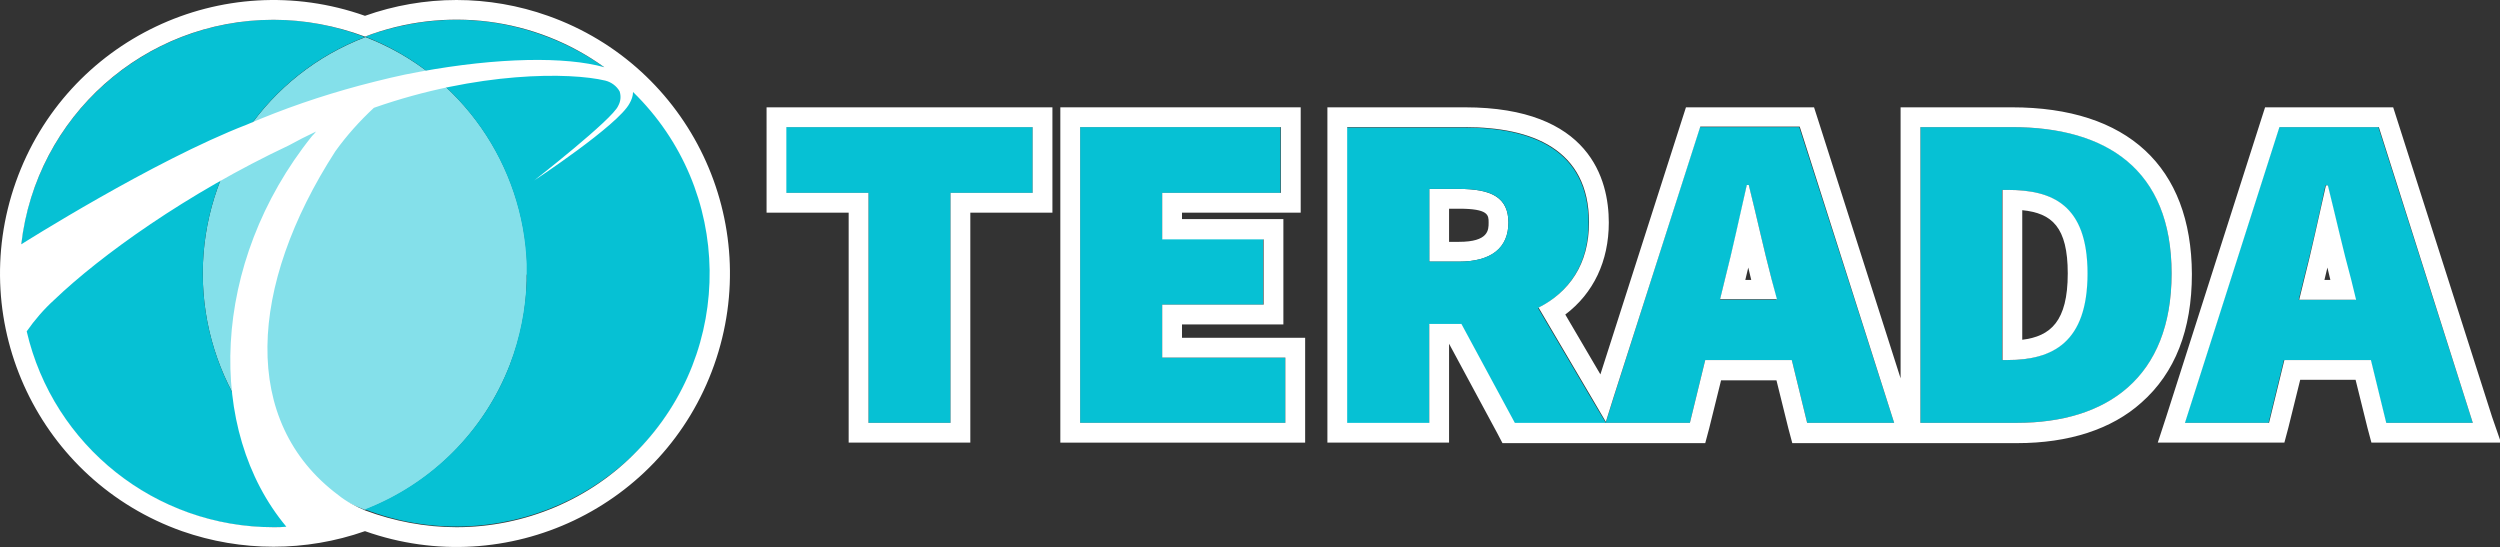
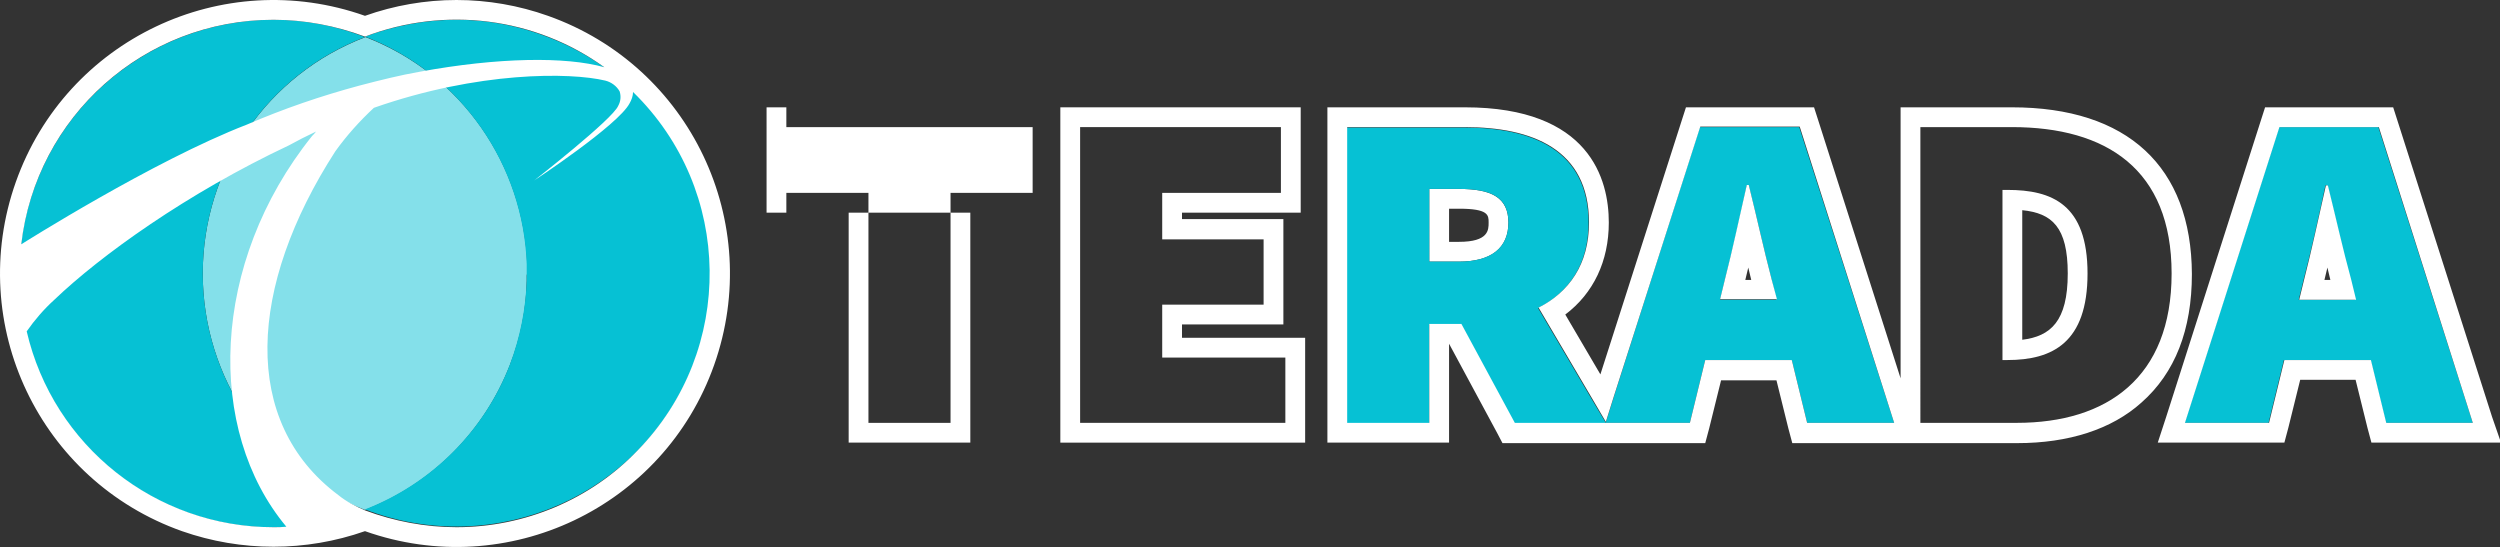
<svg xmlns="http://www.w3.org/2000/svg" version="1.1" id="レイヤー_1" x="0px" y="0px" viewBox="0 0 505.5 110.6" style="enable-background:new 0 0 505.5 110.6;" xml:space="preserve">
  <rect x="0" y="0" width="505.5" height="110.6" fill="#333333" stroke="none" />
  <style type="text/css">
	.st0{fill:none;}
	.st1{fill:#84E0EA;}
	.st2{fill:#06C1D4;}
	.st3{fill:#FFFFFF;}
</style>
  <g id="レイヤー_2_1_">
    <g>
      <path class="st0" d="M106.6,53.5c0,0.3,0,0.7,0,1C106.6,54.2,106.6,53.8,106.6,53.5z" />
      <path class="st0" d="M106.6,55.7c0,0.4,0,0.7,0,1.1C106.6,56.4,106.6,56,106.6,55.7z" />
      <path class="st1" d="M106.6,54.5c0-0.3,0-0.7,0-1c-0.7-19.9-13-38.4-32.7-46l0,0l0,0C54,15.1,41,34.1,41,55.3s13,40.2,32.8,47.8    c13.5-5.2,24.1-15.9,29.3-29.3c2.2-5.6,3.3-11.4,3.4-17c0-0.4,0-0.7,0-1.1C106.6,55.3,106.6,54.9,106.6,54.5z" />
      <g>
        <path class="st2" d="M110.8,7.5C104.9,5.2,98.6,4,92.3,4C86,4,79.7,5.2,73.8,7.4l0,0c19.7,7.6,32,26.2,32.7,46c0,0.3,0,0.7,0,1     s0,0.5,0,0.8c0,0.1,0,0.2,0,0.4c0,0.4,0,0.7,0,1.1c-0.2,5.7-1.3,11.4-3.4,17C97.9,87.2,87.2,97.8,73.8,103     c26.4,10.2,56.1-2.9,66.4-29.3C150.4,47.4,137.3,17.7,110.8,7.5z" />
        <path class="st2" d="M41,55.3c0-21.2,13-40.2,32.8-47.8l0,0C47.4-2.8,17.7,10.4,7.4,36.8s2.9,56.1,29.3,66.4     c11.9,4.6,25.1,4.6,37,0C54,95.5,41,76.5,41,55.3z" />
      </g>
    </g>
    <g id="白">
      <path class="st3" d="M92.3,0C86,0,79.7,1.1,73.8,3.2C45-7,13.4,8,3.2,36.8S8,97.2,36.8,107.4c12,4.2,25,4.2,37,0    c28.8,10.2,60.4-4.8,70.6-33.6c10.2-28.8-4.8-60.4-33.6-70.6C104.9,1.1,98.6,0,92.3,0z M55.3,4c6.3,0,12.6,1.2,18.5,3.4    c16.2-6.2,34.4-3.9,48.4,6.2l0,0c-7.8-2.2-21.5-2-37.3,0.9c-4,0.7-8,1.7-12.2,2.8c-7.8,2.1-15.4,4.7-22.8,7.9    C31,32.5,4.3,49.4,4.3,49.4C7.3,23.5,29.2,4,55.3,4z M55.3,106.6c-23.8,0-44.5-16.4-49.9-39.6c1.6-2.3,3.5-4.5,5.6-6.4    c9.3-8.9,26.8-21.5,47.4-31.2c1.8-1,3.6-1.9,5.5-2.8c-0.2,0.3-0.5,0.6-0.8,0.9c-20.6,25.7-21.5,59.5-5.2,79    C57,106.6,56.2,106.6,55.3,106.6z M92.3,106.6c-6.3,0-12.6-1.2-18.5-3.4c-1.9-0.8-3.8-1.8-5.4-3.1c-19.8-14.8-18.2-42.2-0.6-69.5    c2.3-3.2,4.9-6.1,7.8-8.8c21.1-7.4,39.7-7.2,46.8-5.5c1.2,0.3,2.3,1.1,2.9,2.2c0.3,1,0.2,2-0.3,2.9c-1.1,2.7-17,15.1-17,15.1    s17-11.2,19.3-15.6c0.4-0.7,0.7-1.5,0.7-2.3c20.3,19.8,20.7,52.2,0.9,72.5C119.4,101,106.1,106.6,92.3,106.6L92.3,106.6z" />
    </g>
    <g id="レイヤー_6">
      <path class="st0" d="M352.9,56.6h1.3c-0.2-0.8-0.4-1.6-0.6-2.5C353.3,55,353.1,55.8,352.9,56.6z" />
      <path class="st0" d="M470,56.6h1.3c-0.2-0.8-0.4-1.6-0.6-2.5C470.4,55,470.2,55.8,470,56.6z" />
-       <path class="st0" d="M408.9,42.5v26.1c5.8-0.7,9.2-3.7,9.2-13.3C418.1,45.9,414.9,43.1,408.9,42.5z" />
-       <path class="st0" d="M295,42.2h-2v6.7h2c6,0,6-2.6,6-3.9S301,42.2,295,42.2z" />
-       <polygon class="st2" points="158.9,39 175.6,39 175.6,85.5 192.2,85.5 192.2,39 208.8,39 208.8,25.7 158.9,25.7   " />
-       <path class="st3" d="M159,21.7h-4V43h16.6v46.5h24.6V43h16.6V21.7H159z M208.8,39h-16.6v46.5h-16.6V39H159V25.7h49.8V39z" />
-       <polygon class="st2" points="235,61.6 255.4,61.6 255.4,48.3 235,48.3 235,39 258.9,39 258.9,25.7 218.4,25.7 218.4,85.5     259.9,85.5 259.9,72.3 235,72.3   " />
+       <path class="st3" d="M159,21.7h-4V43h16.6v46.5h24.6V43h16.6H159z M208.8,39h-16.6v46.5h-16.6V39H159V25.7h49.8V39z" />
      <path class="st3" d="M239,68.3v-2.7h20.5V44.3H239V43h24V21.7h-48.6v67.8h49.5V68.3H239z M259.9,85.5h-41.5V25.7H259V39h-24v9.4    h20.5v13.2H235v10.7h24.9V85.5z" />
      <path class="st3" d="M295,38.2h-6v14.7h6c6.6,0,10-2.8,10-7.9S301.5,38.2,295,38.2z M295,48.9h-2v-6.7h2c6,0,6,1.3,6,2.8    S301,48.9,295,48.9z" />
      <path class="st2" d="M363.8,25.7h-20.1l-17.4,54.6l-1.6,5.1v0.1h17l3.1-12.7h17.5l3.1,12.7H383L363.8,25.7z M347.8,60.6l1-4.1    c1.5-5.7,3.1-12.9,4.4-19h0.4c1.5,6,3.1,13.2,4.6,19l1,4.1H347.8z" />
      <path class="st3" d="M358.2,56.4c-1.5-5.7-3.1-13-4.6-19h-0.4c-1.4,6.1-2.9,13.2-4.4,19l-1,4.1h11.5L358.2,56.4z M352.9,56.6    c0.2-0.8,0.4-1.6,0.6-2.5c0.2,0.8,0.4,1.7,0.6,2.5H352.9z" />
      <path class="st2" d="M321.9,80.8L311,62.3c6.1-3.1,10.2-8.7,10.2-17.2c0-14.9-11.6-19.3-25.1-19.3h-23.8v59.8H289v-20h6.4l10.8,20    h18.5v-0.1L321.9,80.8z M295,52.9h-6V38.2h6c6.6,0,10,1.7,10,6.8S301.5,52.9,295,52.9z" />
-       <path class="st2" d="M406.8,25.7h-18.5v59.8h19.5c18.2,0,31.3-9,31.3-30.2S426,25.7,406.8,25.7z M405.8,72.8h-1V38.4h1    c9.1,0,16.2,3,16.2,16.9S414.9,72.8,405.8,72.8L405.8,72.8z" />
      <path class="st3" d="M405.9,38.4h-1v34.4h1c9.1,0,16.2-3.5,16.2-17.5S414.9,38.4,405.9,38.4z M408.9,68.7V42.5    c6,0.6,9.2,3.4,9.2,12.8C418.1,65,414.6,68,408.9,68.7L408.9,68.7z" />
      <path class="st3" d="M406.8,21.7h-22.5v54.8l-16.6-52l-0.9-2.8h-25.9l-0.9,2.8l-16.4,51.2l-7.1-12.1c5.7-4.3,8.8-10.8,8.8-18.6    c0-8.7-3.8-23.3-29.1-23.3h-27.8v67.8H293v-20l9.7,18l1.1,2.1h41l0.8-3l2.4-9.7h11.2l2.4,9.7l0.8,3h45.5c10.4,0,19.1-2.8,25.1-8.2    c6.8-6,10.2-14.7,10.2-26C443.1,33.7,430.2,21.7,406.8,21.7z M365.4,85.5l-3.1-12.7h-17.5l-3.1,12.7h-35.4l-10.8-20H289v20h-16.6    V25.7h23.8c13.5,0,25.1,4.4,25.1,19.3c0,8.5-4.1,14.1-10.2,17.2L322,80.7l2.7,4.6l1.6-5.1l17.5-54.6h20.1L383,85.5H365.4z     M407.8,85.5h-19.5V25.7h18.5c19.1,0,32.3,8.5,32.3,29.6S426,85.5,407.8,85.5z" />
      <path class="st2" d="M460.8,25.7l-19.1,59.8h17l3.1-12.7h17.5l3.1,12.7H500l-19.1-59.8H460.8z M464.8,60.6l1-4.1    c1.5-5.7,3.1-12.9,4.4-19h0.4c1.5,6,3.1,13.2,4.6,19l1,4.1H464.8z" />
      <path class="st3" d="M503.9,84.3l-19.1-59.8l-0.9-2.8H458l-0.9,2.8L438,84.3l-1.7,5.2h25.6l0.8-3l2.4-9.7h11.2l2.4,9.7l0.8,3h26.2    L503.9,84.3z M482.5,85.5l-3.1-12.7h-17.5l-3.1,12.7h-17l19.1-59.8H481l19,59.8H482.5z" />
      <path class="st3" d="M470.7,37.5h-0.4c-1.4,6.1-2.9,13.2-4.4,19l-1,4.1h11.5l-1-4.1C473.8,50.7,472.2,43.5,470.7,37.5z M470,56.6    c0.2-0.8,0.4-1.6,0.6-2.5c0.2,0.8,0.4,1.7,0.6,2.5H470z" />
    </g>
  </g>
</svg>